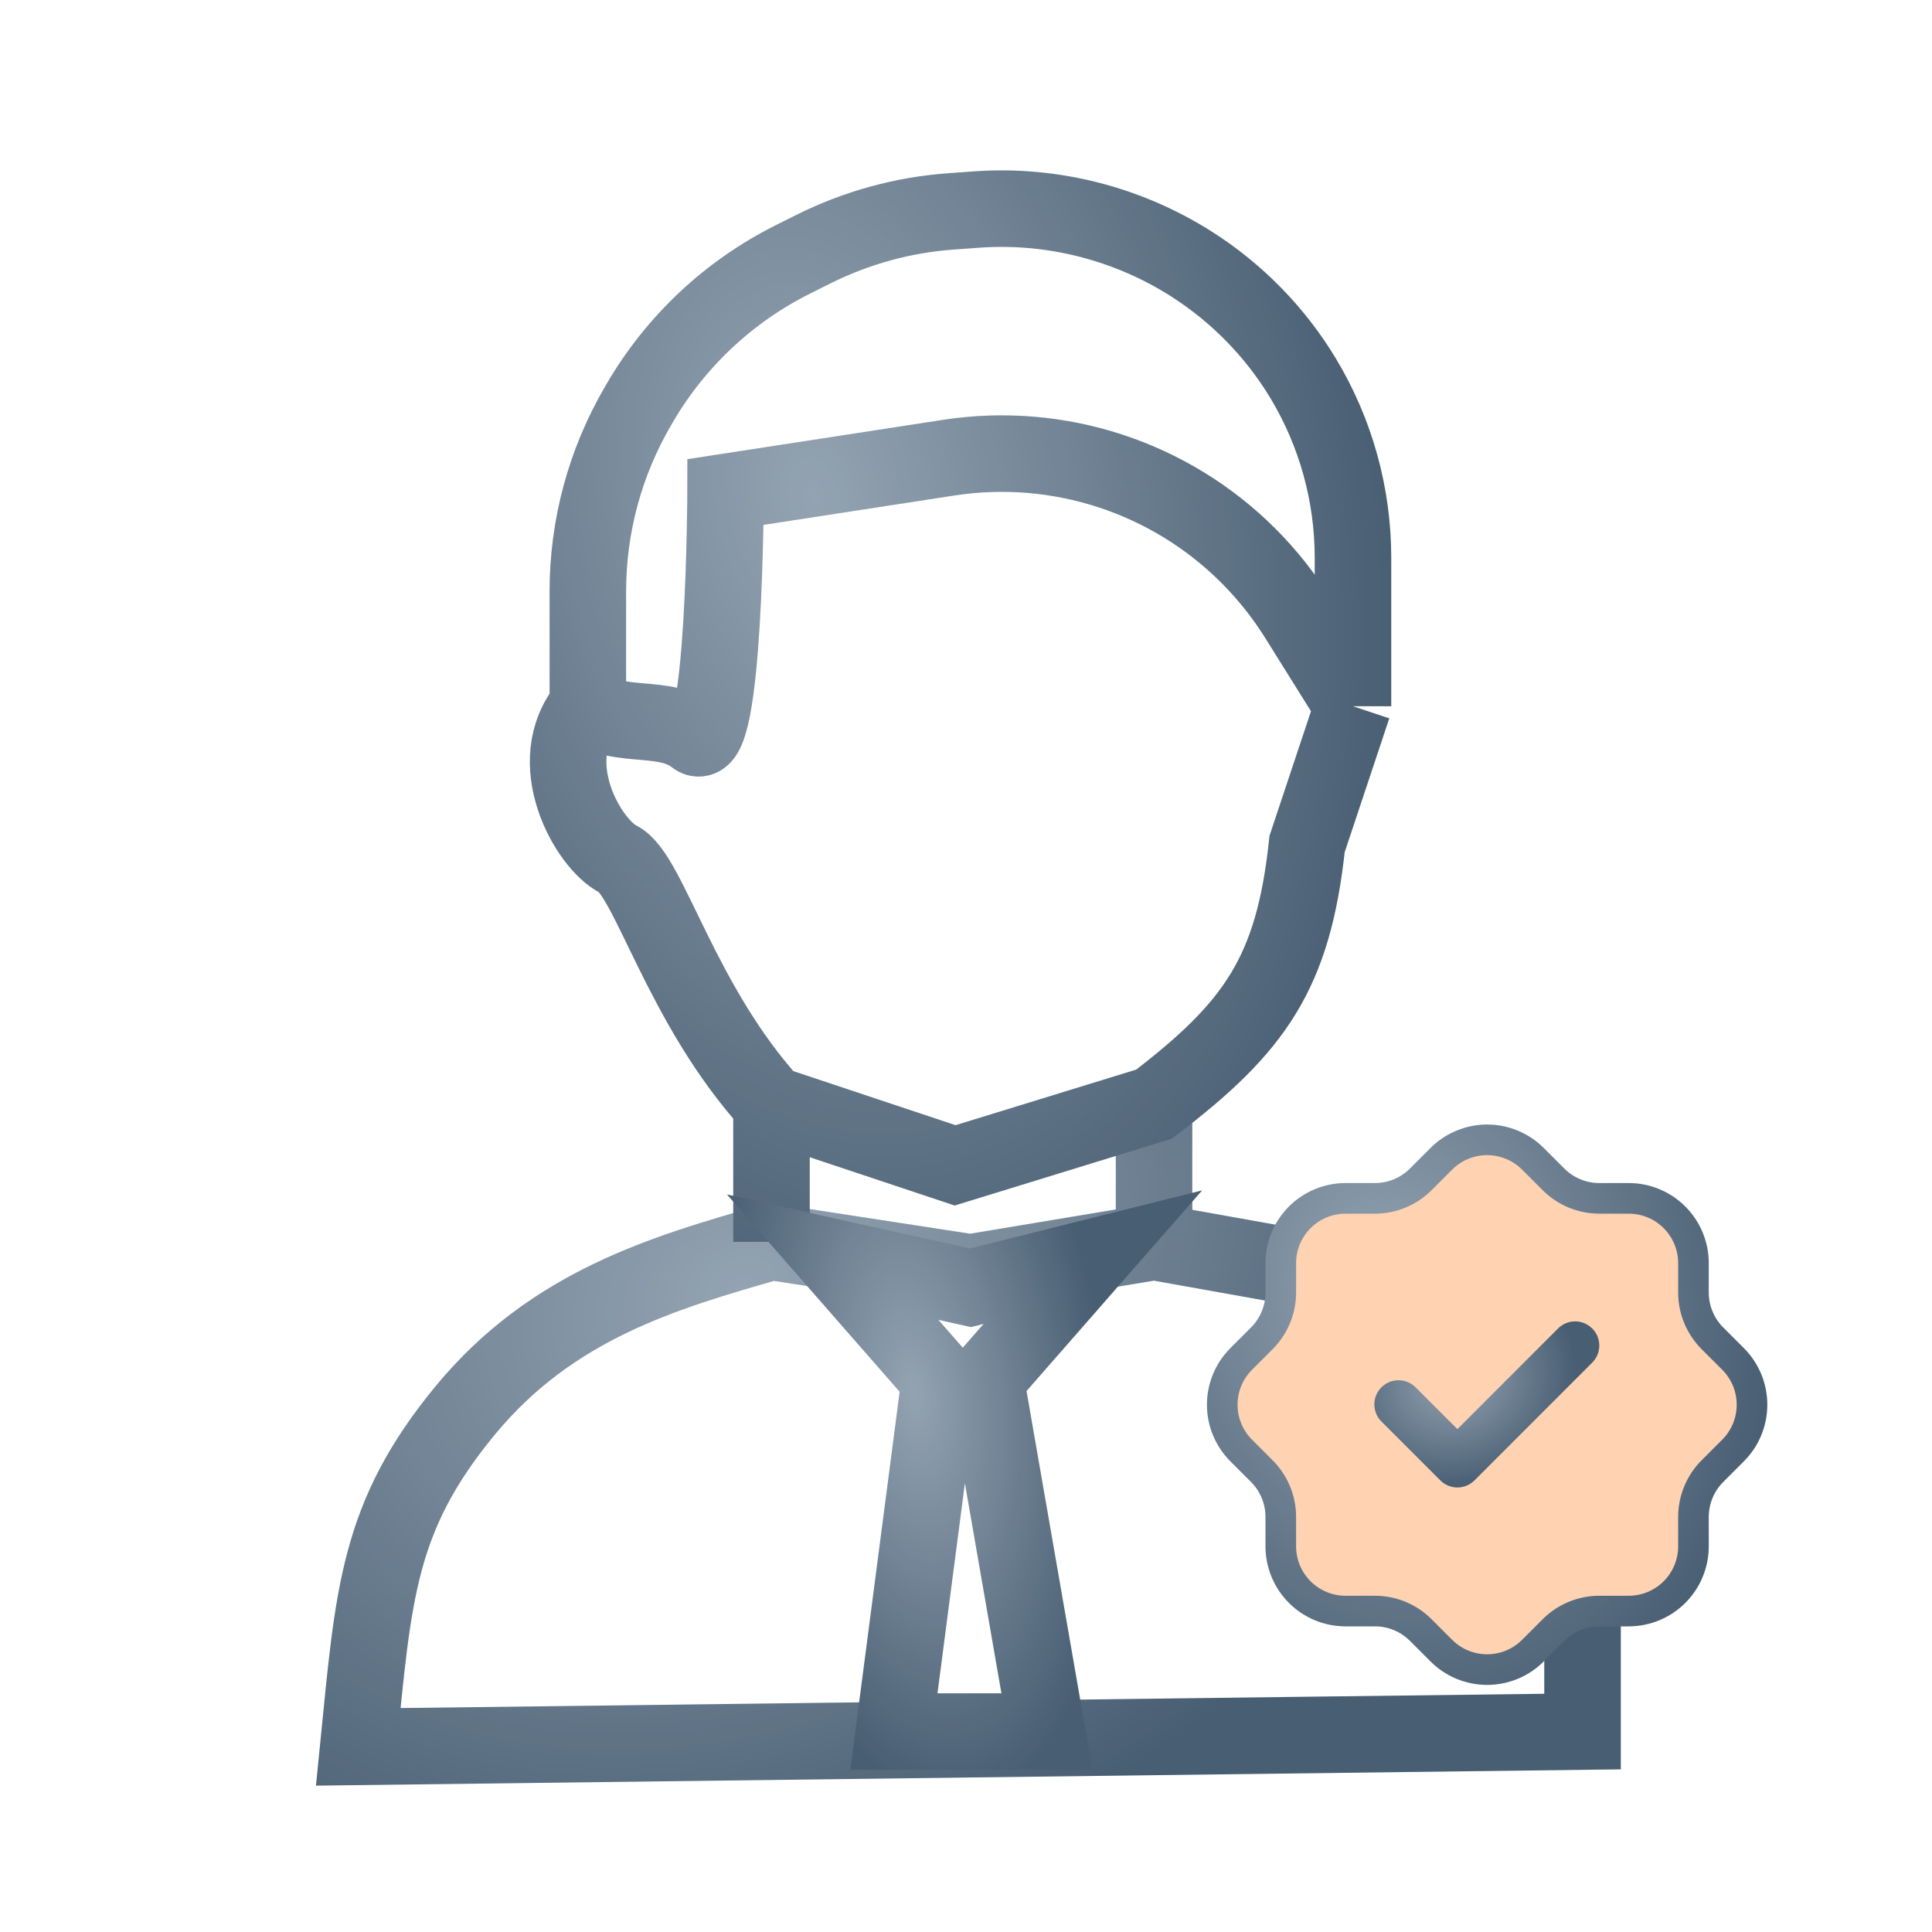
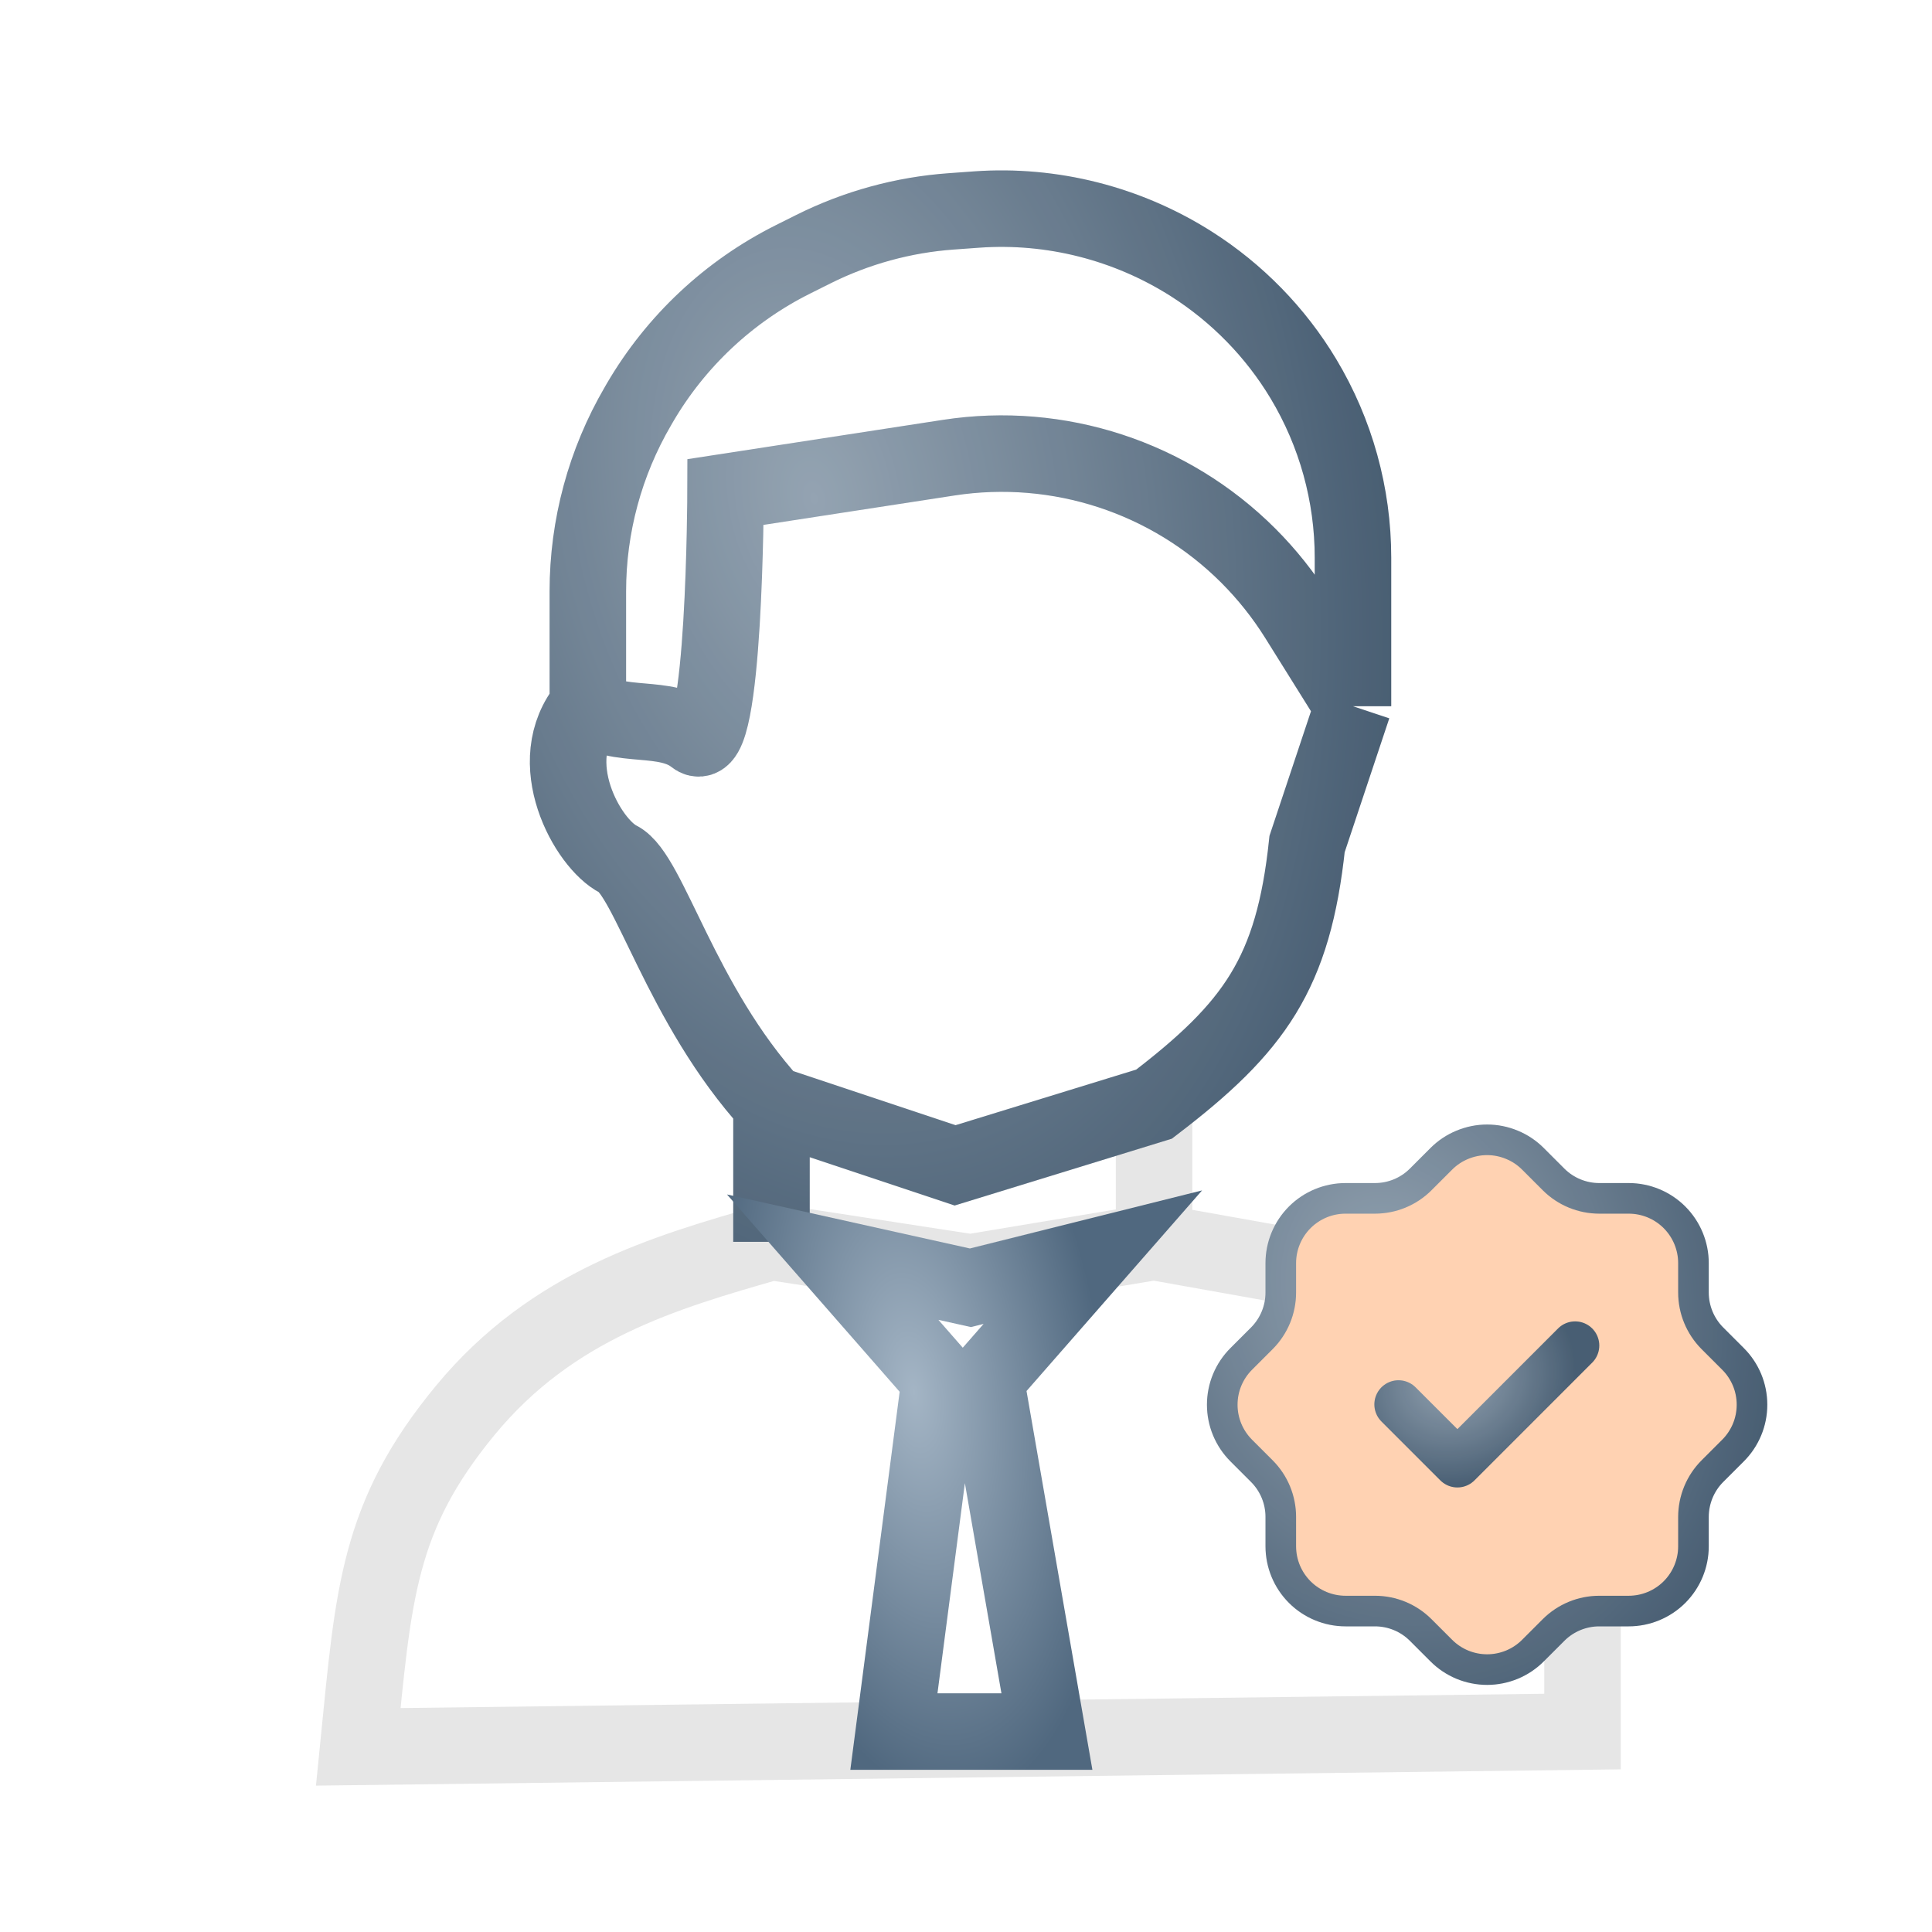
<svg xmlns="http://www.w3.org/2000/svg" width="60" height="60" viewBox="0 0 60 60" fill="none">
-   <path d="M35.84 38.567L30.137 39.517L23.959 38.567C20.632 39.517 17.151 40.528 14.454 43.794C11.726 47.098 11.602 49.498 11.127 54.25L49.147 53.775V40.943L35.84 38.567ZM35.84 38.567V34.29" stroke="url(#paint0_radial_19244_78830)" stroke-width="2.376" />
  <path d="M35.84 38.567L30.137 39.517L23.959 38.567C20.632 39.517 17.151 40.528 14.454 43.794C11.726 47.098 11.602 49.498 11.127 54.25L49.147 53.775V40.943L35.84 38.567ZM35.84 38.567V34.29" stroke="black" stroke-opacity="0.1" stroke-width="2.376" />
  <path d="M23.959 38.567V34.29M23.959 34.29L29.662 36.191L35.84 34.29C38.964 31.904 40.166 30.234 40.593 26.21L42.018 21.933M23.959 34.29C21.138 31.188 20.157 27.161 19.206 26.686C18.256 26.21 16.808 23.65 18.256 21.933M42.018 21.933L40.296 19.177C39.861 18.482 39.349 17.839 38.77 17.259V17.259C36.331 14.82 32.875 13.689 29.466 14.213L22.533 15.28C22.533 15.28 22.511 23.626 21.583 22.884C20.655 22.141 19.184 22.676 18.256 21.933M42.018 21.933V17.321C42.018 15.363 41.486 13.442 40.479 11.764V11.764C39.616 10.325 38.419 9.101 37.004 8.2V8.2C35.024 6.94 32.675 6.34 30.334 6.507L29.546 6.564C28.054 6.67 26.597 7.07 25.258 7.739L24.622 8.057C22.639 9.049 20.988 10.597 19.87 12.512L19.81 12.616C18.792 14.361 18.256 16.344 18.256 18.363V21.933" stroke="url(#paint1_radial_19244_78830)" stroke-width="2.376" />
  <path d="M23.959 38.567V34.29M23.959 34.29L29.662 36.191L35.84 34.29C38.964 31.904 40.166 30.234 40.593 26.21L42.018 21.933M23.959 34.29C21.138 31.188 20.157 27.161 19.206 26.686C18.256 26.21 16.808 23.65 18.256 21.933M42.018 21.933L40.296 19.177C39.861 18.482 39.349 17.839 38.77 17.259V17.259C36.331 14.82 32.875 13.689 29.466 14.213L22.533 15.28C22.533 15.28 22.511 23.626 21.583 22.884C20.655 22.141 19.184 22.676 18.256 21.933M42.018 21.933V17.321C42.018 15.363 41.486 13.442 40.479 11.764V11.764C39.616 10.325 38.419 9.101 37.004 8.2V8.2C35.024 6.94 32.675 6.34 30.334 6.507L29.546 6.564C28.054 6.67 26.597 7.07 25.258 7.739L24.622 8.057C22.639 9.049 20.988 10.597 19.87 12.512L19.81 12.616C18.792 14.361 18.256 16.344 18.256 18.363V21.933" stroke="black" stroke-opacity="0.1" stroke-width="2.376" />
  <path d="M29.187 42.844L25.86 39.042L30.137 39.993L33.939 39.042L30.612 42.844L32.513 53.775H27.761L29.187 42.844Z" stroke="url(#paint2_radial_19244_78830)" stroke-width="2.376" />
-   <path d="M29.187 42.844L25.86 39.042L30.137 39.993L33.939 39.042L30.612 42.844L32.513 53.775H27.761L29.187 42.844Z" stroke="black" stroke-opacity="0.1" stroke-width="2.376" />
  <path d="M39.776 39.227C39.776 38.694 39.988 38.183 40.365 37.805C40.742 37.428 41.254 37.216 41.787 37.216H42.701C43.232 37.216 43.742 37.006 44.118 36.631L44.758 35.991C44.945 35.803 45.167 35.654 45.412 35.553C45.657 35.451 45.919 35.398 46.184 35.398C46.449 35.398 46.712 35.451 46.956 35.553C47.201 35.654 47.423 35.803 47.61 35.991L48.25 36.631C48.627 37.006 49.137 37.216 49.667 37.216H50.581C51.114 37.216 51.626 37.428 52.003 37.805C52.38 38.183 52.592 38.694 52.592 39.227V40.142C52.592 40.672 52.803 41.182 53.177 41.559L53.817 42.199C54.005 42.385 54.154 42.608 54.256 42.852C54.358 43.097 54.41 43.359 54.41 43.625C54.41 43.89 54.358 44.152 54.256 44.397C54.154 44.642 54.005 44.864 53.817 45.051L53.177 45.691C52.803 46.067 52.593 46.577 52.592 47.108V48.022C52.592 48.555 52.38 49.067 52.003 49.444C51.626 49.821 51.114 50.033 50.581 50.033H49.667C49.136 50.033 48.627 50.243 48.25 50.618L47.61 51.258C47.423 51.446 47.201 51.595 46.956 51.697C46.712 51.798 46.449 51.851 46.184 51.851C45.919 51.851 45.657 51.798 45.412 51.697C45.167 51.595 44.945 51.446 44.758 51.258L44.118 50.618C43.742 50.243 43.232 50.033 42.701 50.033H41.787C41.254 50.033 40.742 49.821 40.365 49.444C39.988 49.067 39.776 48.555 39.776 48.022V47.108C39.776 46.577 39.565 46.067 39.191 45.691L38.551 45.051C38.363 44.864 38.214 44.642 38.112 44.397C38.01 44.152 37.958 43.89 37.958 43.625C37.958 43.359 38.01 43.097 38.112 42.852C38.214 42.608 38.363 42.385 38.551 42.199L39.191 41.559C39.565 41.182 39.776 40.673 39.776 40.142V39.227Z" fill="#FFD2B2" />
  <path d="M39.776 39.227C39.776 38.694 39.988 38.183 40.365 37.805C40.742 37.428 41.254 37.216 41.787 37.216H42.701C43.232 37.216 43.742 37.006 44.118 36.631L44.758 35.991C44.945 35.803 45.167 35.654 45.412 35.553C45.657 35.451 45.919 35.398 46.184 35.398C46.449 35.398 46.712 35.451 46.956 35.553C47.201 35.654 47.423 35.803 47.61 35.991L48.25 36.631C48.627 37.006 49.137 37.216 49.667 37.216H50.581C51.114 37.216 51.626 37.428 52.003 37.805C52.38 38.183 52.592 38.694 52.592 39.227V40.142C52.592 40.672 52.803 41.182 53.177 41.559L53.817 42.199C54.005 42.385 54.154 42.608 54.256 42.852C54.358 43.097 54.41 43.359 54.41 43.625C54.41 43.89 54.358 44.152 54.256 44.397C54.154 44.642 54.005 44.864 53.817 45.051L53.177 45.691C52.803 46.067 52.593 46.577 52.592 47.108V48.022C52.592 48.555 52.38 49.067 52.003 49.444C51.626 49.821 51.114 50.033 50.581 50.033H49.667C49.136 50.033 48.627 50.243 48.25 50.618L47.61 51.258C47.423 51.446 47.201 51.595 46.956 51.697C46.712 51.798 46.449 51.851 46.184 51.851C45.919 51.851 45.657 51.798 45.412 51.697C45.167 51.595 44.945 51.446 44.758 51.258L44.118 50.618C43.742 50.243 43.232 50.033 42.701 50.033H41.787C41.254 50.033 40.742 49.821 40.365 49.444C39.988 49.067 39.776 48.555 39.776 48.022V47.108C39.776 46.577 39.565 46.067 39.191 45.691L38.551 45.051C38.363 44.864 38.214 44.642 38.112 44.397C38.01 44.152 37.958 43.89 37.958 43.625C37.958 43.359 38.01 43.097 38.112 42.852C38.214 42.608 38.363 42.385 38.551 42.199L39.191 41.559C39.565 41.182 39.776 40.673 39.776 40.142V39.227Z" stroke="url(#paint3_radial_19244_78830)" stroke-width="0.95" stroke-linecap="round" stroke-linejoin="round" />
  <path d="M39.776 39.227C39.776 38.694 39.988 38.183 40.365 37.805C40.742 37.428 41.254 37.216 41.787 37.216H42.701C43.232 37.216 43.742 37.006 44.118 36.631L44.758 35.991C44.945 35.803 45.167 35.654 45.412 35.553C45.657 35.451 45.919 35.398 46.184 35.398C46.449 35.398 46.712 35.451 46.956 35.553C47.201 35.654 47.423 35.803 47.61 35.991L48.25 36.631C48.627 37.006 49.137 37.216 49.667 37.216H50.581C51.114 37.216 51.626 37.428 52.003 37.805C52.38 38.183 52.592 38.694 52.592 39.227V40.142C52.592 40.672 52.803 41.182 53.177 41.559L53.817 42.199C54.005 42.385 54.154 42.608 54.256 42.852C54.358 43.097 54.41 43.359 54.41 43.625C54.41 43.89 54.358 44.152 54.256 44.397C54.154 44.642 54.005 44.864 53.817 45.051L53.177 45.691C52.803 46.067 52.593 46.577 52.592 47.108V48.022C52.592 48.555 52.38 49.067 52.003 49.444C51.626 49.821 51.114 50.033 50.581 50.033H49.667C49.136 50.033 48.627 50.243 48.25 50.618L47.61 51.258C47.423 51.446 47.201 51.595 46.956 51.697C46.712 51.798 46.449 51.851 46.184 51.851C45.919 51.851 45.657 51.798 45.412 51.697C45.167 51.595 44.945 51.446 44.758 51.258L44.118 50.618C43.742 50.243 43.232 50.033 42.701 50.033H41.787C41.254 50.033 40.742 49.821 40.365 49.444C39.988 49.067 39.776 48.555 39.776 48.022V47.108C39.776 46.577 39.565 46.067 39.191 45.691L38.551 45.051C38.363 44.864 38.214 44.642 38.112 44.397C38.01 44.152 37.958 43.89 37.958 43.625C37.958 43.359 38.01 43.097 38.112 42.852C38.214 42.608 38.363 42.385 38.551 42.199L39.191 41.559C39.565 41.182 39.776 40.673 39.776 40.142V39.227Z" stroke="black" stroke-opacity="0.1" stroke-width="0.95" stroke-linecap="round" stroke-linejoin="round" />
  <path d="M43.432 43.615L45.261 45.444L48.917 41.787" stroke="url(#paint4_radial_19244_78830)" stroke-width="1.5" stroke-linecap="round" stroke-linejoin="round" />
  <path d="M43.432 43.615L45.261 45.444L48.917 41.787" stroke="black" stroke-opacity="0.1" stroke-width="1.5" stroke-linecap="round" stroke-linejoin="round" />
  <defs>
    <radialGradient id="paint0_radial_19244_78830" cx="0" cy="0" r="1" gradientUnits="userSpaceOnUse" gradientTransform="translate(23.009 39.966) rotate(65.022) scale(18.992 25.635)">
      <stop stop-color="#A4B5C5" />
      <stop offset="1" stop-color="#50687F" />
    </radialGradient>
    <radialGradient id="paint1_radial_19244_78830" cx="0" cy="0" r="1" gradientUnits="userSpaceOnUse" gradientTransform="translate(25.261 15.44) rotate(79.549) scale(28.343 17.83)">
      <stop stop-color="#A4B5C5" />
      <stop offset="1" stop-color="#50687F" />
    </radialGradient>
    <radialGradient id="paint2_radial_19244_78830" cx="0" cy="0" r="1" gradientUnits="userSpaceOnUse" gradientTransform="translate(28.385 43.232) rotate(82.361) scale(12.821 5.956)">
      <stop stop-color="#A4B5C5" />
      <stop offset="1" stop-color="#50687F" />
    </radialGradient>
    <radialGradient id="paint3_radial_19244_78830" cx="0" cy="0" r="1" gradientUnits="userSpaceOnUse" gradientTransform="translate(43.099 40.077) rotate(76.257) scale(14.608 11.887)">
      <stop stop-color="#A4B5C5" />
      <stop offset="1" stop-color="#50687F" />
    </radialGradient>
    <radialGradient id="paint4_radial_19244_78830" cx="0" cy="0" r="1" gradientUnits="userSpaceOnUse" gradientTransform="translate(45.147 42.827) rotate(69.855) scale(3.359 3.83)">
      <stop stop-color="#A4B5C5" />
      <stop offset="1" stop-color="#50687F" />
    </radialGradient>
  </defs>
</svg>